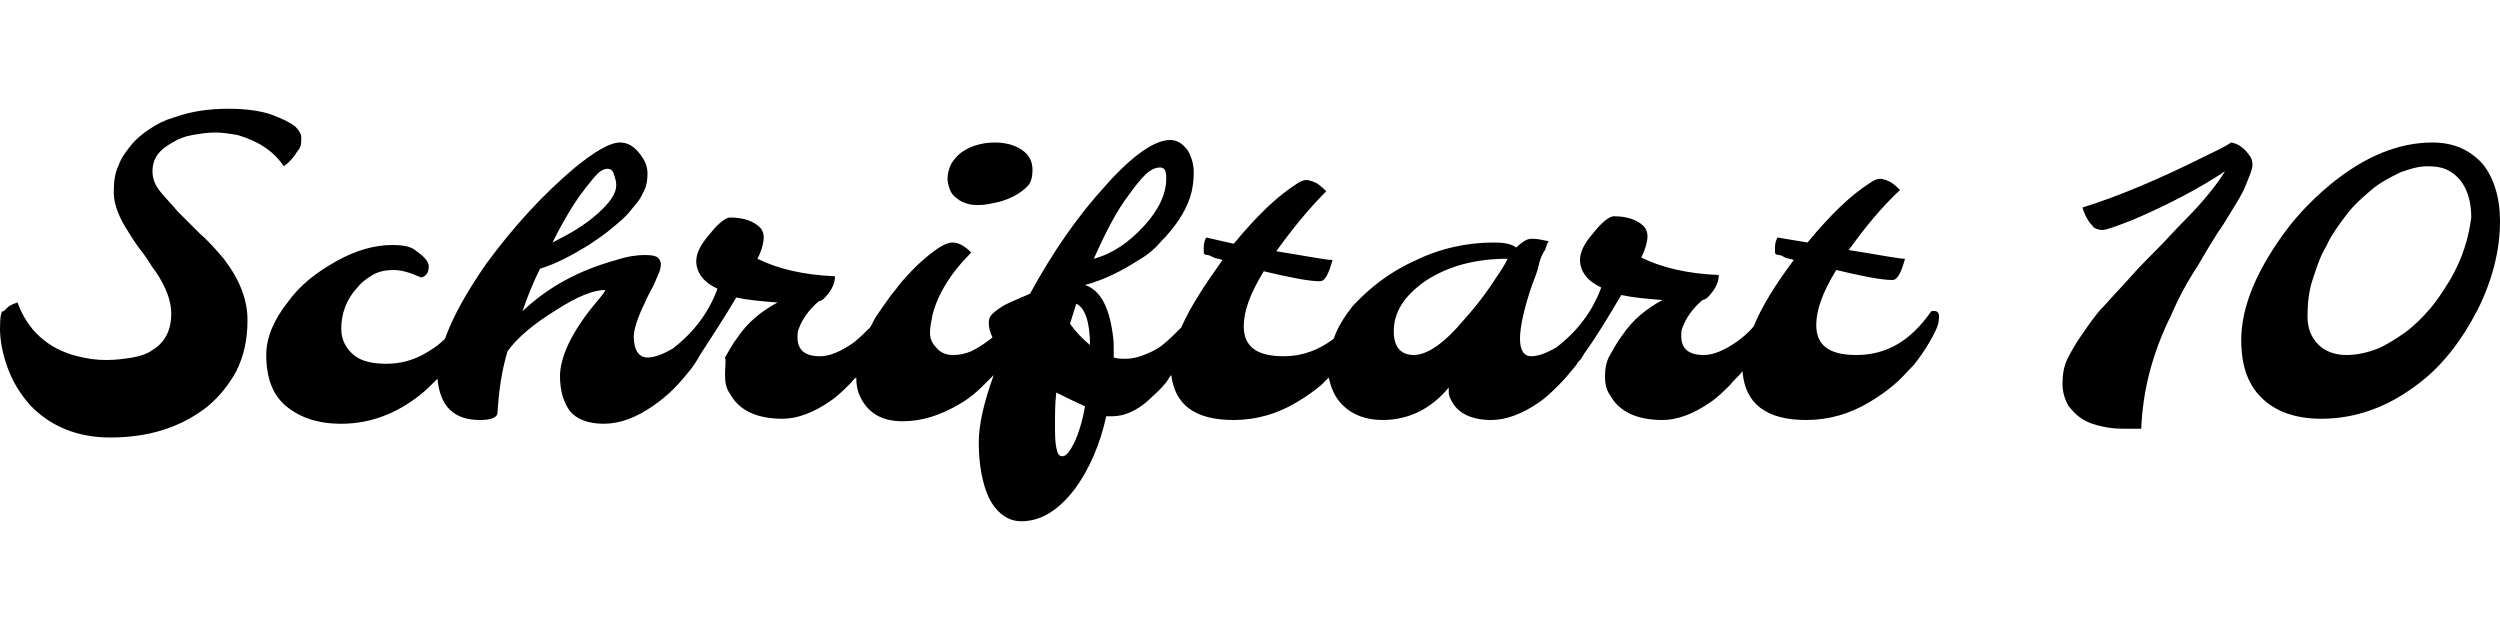
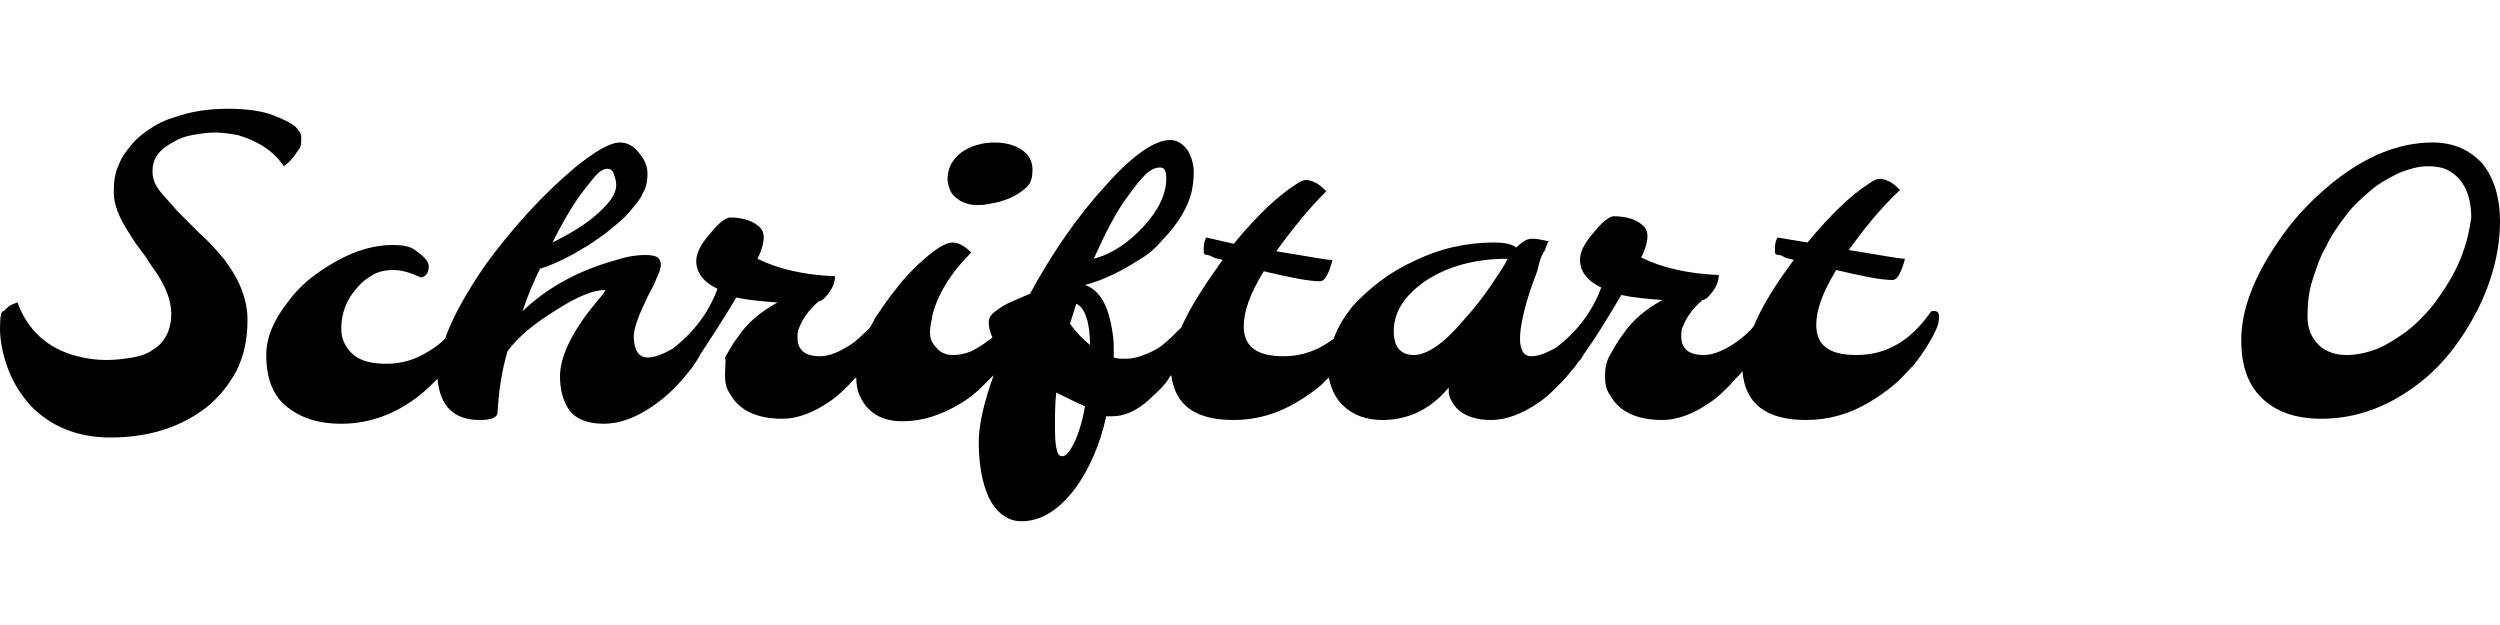
<svg xmlns="http://www.w3.org/2000/svg" version="1.1" id="Ebene_1" x="0px" y="0px" viewBox="0 0 200 50" style="enable-background:new 0 0 200 50;" xml:space="preserve">
  <title>Unbenannt-2</title>
  <g>
    <path d="M16,18.7c-0.6-0.6-1.2-1.2-1.8-1.8c-0.5-0.6-1-1.1-1.4-1.6c-0.4-0.5-0.6-1-0.6-1.6c0-1,0.5-1.7,1.6-2.3 c0.5-0.3,1-0.5,1.6-0.6c0.6-0.1,1.2-0.2,1.8-0.2s1.2,0.1,1.8,0.2c1.7,0.5,2.9,1.3,3.7,2.5c0.3-0.2,0.6-0.5,0.9-0.9 c0.1-0.2,0.3-0.4,0.4-0.6c0.1-0.2,0.1-0.5,0.1-0.8s-0.2-0.6-0.5-0.9c-0.4-0.3-1-0.6-1.8-0.9c-0.8-0.3-2-0.5-3.5-0.5 c-1.6,0-3,0.2-4.4,0.7c-0.7,0.2-1.3,0.5-1.9,0.9c-0.6,0.4-1.1,0.8-1.5,1.3c-0.4,0.5-0.8,1-1,1.6c-0.3,0.6-0.4,1.3-0.4,2.2 c0,0.9,0.4,2,1.2,3.2c0.3,0.5,0.7,1.1,1.1,1.6c0.4,0.5,0.7,1.1,1.1,1.6c0.8,1.2,1.2,2.3,1.2,3.3c0,1.3-0.5,2.3-1.5,2.9 c-0.4,0.3-1,0.5-1.6,0.6s-1.3,0.2-2.1,0.2s-1.5-0.1-2.3-0.3c-2.4-0.6-4-2.1-4.8-4.3c-0.3,0.1-0.6,0.2-0.8,0.4 c-0.1,0.1-0.2,0.2-0.3,0.3C0.1,24.8,0,25.3,0,26.3c0,0.9,0.2,2,0.6,3.1s1,2.1,1.8,3C4,34.1,6.2,35,8.8,35c3.1,0,5.6-0.8,7.7-2.4 c1-0.8,1.8-1.8,2.4-2.9c0.6-1.2,0.9-2.5,0.9-4.1c0-1.6-0.6-3.2-1.9-4.9C17.3,20,16.7,19.3,16,18.7z" />
    <path d="M76.6,15.9c0.2,0.2,0.5,0.3,0.8,0.4c0.3,0.1,0.6,0.1,1,0.1c0.4,0,0.8-0.1,1.3-0.2c0.5-0.1,1-0.3,1.4-0.5 c0.4-0.2,0.8-0.5,1.1-0.8c0.3-0.3,0.4-0.8,0.4-1.3c0-0.6-0.2-1.1-0.7-1.5c-0.5-0.4-1.3-0.7-2.3-0.7c-1.1,0-2,0.3-2.7,0.8 c-0.4,0.3-0.6,0.6-0.8,0.9c-0.2,0.4-0.3,0.8-0.3,1.3C75.9,15.1,76.1,15.6,76.6,15.9z" />
    <path d="M154.5,24.9c-1.6,2.3-3.5,3.5-6,3.5c-2.2,0-3.2-0.8-3.2-2.4c0-1.2,0.5-2.6,1.6-4.4c2.1,0.5,3.6,0.8,4.5,0.8 c0.4,0,0.7-0.6,1-1.7c-0.5,0-2-0.3-4.5-0.7c1.3-1.8,2.6-3.4,4.1-4.8c-0.2-0.2-0.4-0.4-0.7-0.6c-0.1-0.1-0.3-0.1-0.4-0.2 c-0.1,0-0.3-0.1-0.5-0.1c-0.2,0-0.5,0.1-0.9,0.4c-1.4,0.9-3,2.4-4.9,4.7l-2.4-0.4c-0.1,0.2-0.2,0.4-0.2,0.8c0,0.1,0,0.3,0,0.4 c0,0.1,0.1,0.2,0.3,0.2s0.3,0.1,0.5,0.2c0.2,0.1,0.5,0.1,0.7,0.2c-1.5,2-2.6,3.8-3.2,5.3c-0.4,0.5-0.9,0.9-1.3,1.2 c-1,0.7-1.9,1.1-2.7,1.1c-1.2,0-1.8-0.5-1.8-1.5c0-0.2,0-0.5,0.1-0.7c0.3-0.8,0.8-1.5,1.6-2.2c0.1,0,0.3-0.1,0.4-0.2 c0.5-0.5,0.9-1.1,0.9-1.8c-2.5-0.1-4.6-0.6-6.2-1.4c0.4-0.8,0.5-1.4,0.5-1.7c0-0.3-0.1-0.6-0.3-0.8c-0.5-0.5-1.3-0.8-2.4-0.8 c-0.3,0-0.9,0.4-1.6,1.3c-0.8,0.9-1.1,1.6-1.1,2.2c0,0.9,0.6,1.7,1.7,2.2c-0.7,1.9-1.9,3.5-3.6,4.8c-0.7,0.4-1.4,0.7-2,0.7 c-0.6,0-0.9-0.5-0.9-1.4s0.3-2.4,1-4.4c0.2-0.5,0.4-1,0.5-1.5s0.3-0.9,0.5-1.2c0.1-0.3,0.2-0.6,0.3-0.7c-0.5-0.1-0.9-0.2-1.3-0.2 c-0.1,0-0.3,0-0.5,0.1c-0.2,0.1-0.5,0.3-0.8,0.6c-0.4-0.3-1-0.4-1.8-0.4c-2.2,0-4.4,0.5-6.4,1.5c-2,0.9-3.6,2.2-4.9,3.6 c-0.7,0.9-1.2,1.7-1.5,2.6c-1.2,0.9-2.5,1.4-4,1.4c-2.2,0-3.2-0.8-3.2-2.4c0-1.2,0.5-2.6,1.6-4.4c2.1,0.5,3.6,0.8,4.5,0.8 c0.4,0,0.7-0.6,1-1.7c-0.5,0-2-0.3-4.5-0.7c1.3-1.8,2.6-3.4,4-4.8c-0.2-0.2-0.4-0.4-0.7-0.6c-0.1-0.1-0.3-0.1-0.4-0.2 c-0.1,0-0.3-0.1-0.5-0.1c-0.2,0-0.5,0.1-0.9,0.4c-1.4,0.9-3,2.4-4.9,4.7L96.5,19c-0.1,0.2-0.2,0.4-0.2,0.8c0,0.1,0,0.3,0,0.4 c0,0.1,0.1,0.2,0.3,0.2c0.1,0,0.3,0.1,0.5,0.2c0.2,0.1,0.5,0.1,0.7,0.2c-1.5,2.1-2.6,3.8-3.3,5.4c-0.5,0.5-1,1-1.5,1.4 c-0.5,0.4-1,0.6-1.5,0.8c-0.5,0.2-1,0.3-1.4,0.3c-0.4,0-0.7,0-1-0.1c0-0.1,0-0.3,0-0.6c0-0.4,0-0.8-0.1-1.4c-0.3-2.1-1-3.4-2.2-3.8 c1.5-0.4,2.9-1.1,4.3-2c0.7-0.4,1.3-0.9,1.8-1.5c0.5-0.5,1-1.1,1.4-1.7c0.4-0.6,0.7-1.2,0.9-1.8c0.2-0.6,0.3-1.3,0.3-2 c0-0.7-0.2-1.3-0.5-1.8c-0.4-0.5-0.8-0.8-1.4-0.8c-1.2,0-3,1.2-5.2,3.7c-2.2,2.4-4.2,5.3-6,8.6c-0.9,0.4-1.7,0.7-2.2,1 c-0.3,0.2-0.6,0.4-0.8,0.6c-0.2,0.2-0.3,0.4-0.3,0.7c0,0.4,0.1,0.8,0.3,1.2c-0.1,0.1-0.3,0.2-0.4,0.3c-0.4,0.3-0.9,0.6-1.3,0.8 c-0.5,0.2-0.9,0.3-1.5,0.3c-0.5,0-1-0.2-1.3-0.6c-0.4-0.4-0.5-0.8-0.5-1.2s0.1-0.9,0.2-1.4c0.4-1.6,1.4-3.3,3.1-5 c-0.1-0.1-0.3-0.3-0.6-0.5c-0.3-0.2-0.6-0.3-0.9-0.3c-0.6,0-1.5,0.6-2.8,1.8c-0.6,0.6-1.2,1.2-1.7,1.9c-0.6,0.7-1.1,1.5-1.6,2.2 c-0.2,0.3-0.3,0.6-0.5,0.9c-0.4,0.4-0.8,0.8-1.3,1.2c-1,0.7-1.9,1.1-2.7,1.1c-1.2,0-1.8-0.5-1.8-1.5c0-0.2,0-0.5,0.1-0.7 c0.3-0.8,0.8-1.5,1.6-2.2c0.1,0,0.3-0.1,0.4-0.2c0.5-0.5,0.9-1.1,0.9-1.8c-2.5-0.1-4.6-0.6-6.2-1.4c0.4-0.8,0.5-1.4,0.5-1.7 c0-0.3-0.1-0.6-0.3-0.8c-0.5-0.5-1.3-0.8-2.4-0.8c-0.3,0-0.9,0.4-1.6,1.3c-0.8,0.9-1.1,1.6-1.1,2.2c0,0.9,0.6,1.7,1.7,2.2 c-0.7,1.9-1.9,3.5-3.6,4.8c-0.7,0.4-1.4,0.7-2,0.7c-0.7,0-1.1-0.6-1.1-1.7c0-0.5,0.3-1.5,0.9-2.7c0.2-0.5,0.5-1,0.7-1.4 c0.2-0.5,0.4-0.9,0.5-1.2c0.1-0.4,0.1-0.7-0.1-0.9c-0.1-0.2-0.5-0.3-1.1-0.3c-0.6,0-1.4,0.1-2.3,0.4c-2.9,0.8-5.4,2.1-7.5,4.1 c0.4-1.2,0.9-2.4,1.4-3.4c1.3-0.4,2.6-1.1,3.9-1.9c0.6-0.4,1.2-0.8,1.8-1.3c0.6-0.5,1.1-0.9,1.5-1.4c0.4-0.5,0.8-0.9,1-1.4 c0.3-0.5,0.4-1,0.4-1.6c0-0.6-0.2-1.1-0.7-1.7c-0.4-0.5-0.9-0.8-1.5-0.8c-0.8,0-2,0.7-3.6,2c-2.5,2.1-4.9,4.7-7.1,7.7 c-1.6,2.3-2.7,4.3-3.3,6c-0.4,0.4-0.8,0.7-1.3,1c-1.1,0.7-2.2,1-3.4,1c-1.1,0-2-0.2-2.6-0.7c-0.6-0.5-1-1.2-1-2.1 c0-1.2,0.4-2.3,1.2-3.2c0.4-0.5,0.8-0.8,1.3-1.1c0.5-0.3,1.1-0.4,1.7-0.4s1.3,0.2,2.2,0.6c0.4-0.1,0.6-0.4,0.6-0.9 c0-0.4-0.4-0.8-1.1-1.3c-0.4-0.3-1-0.4-1.8-0.4c-1.4,0-2.9,0.4-4.5,1.3c-1.6,0.9-2.9,1.9-3.9,3.3c-1.1,1.4-1.7,2.8-1.7,4.2 c0,1.8,0.5,3.2,1.6,4.1c1.1,0.9,2.5,1.4,4.4,1.4c2.3,0,4.4-0.8,6.3-2.3c0.5-0.4,0.9-0.8,1.4-1.3c0.2,2.2,1.3,3.3,3.4,3.3 c0.9,0,1.4-0.2,1.4-0.6c0.1-1.6,0.3-3.2,0.8-4.9c0.8-1.1,2.1-2.2,3.9-3.3c1.7-1.1,3-1.6,3.9-1.6c0.1,0-0.2,0.4-0.8,1.1 c-1.9,2.3-2.8,4.3-2.8,5.8c0,1.2,0.3,2.1,0.8,2.8c0.5,0.6,1.4,1,2.7,1c1.3,0,2.6-0.5,3.9-1.4c0.6-0.4,1.2-0.9,1.7-1.4 c0.5-0.5,1-1.1,1.4-1.6c0.2-0.3,0.5-0.7,0.7-1.1c0.9-1.4,1.9-2.9,2.9-4.6c0.9,0.2,2,0.3,3.3,0.4c-1.3,0.7-2.4,1.6-3.2,2.8 c-0.4,0.5-0.7,1.1-1,1.6C58.1,28.8,58,29.4,58,30s0.1,1.1,0.4,1.5c0.7,1.3,2.1,2,4.2,2c1.2,0,2.5-0.5,3.8-1.4 c0.6-0.4,1.1-0.9,1.6-1.4c0.2-0.2,0.3-0.4,0.5-0.5c0,0.6,0.1,1.1,0.3,1.5c0.6,1.3,1.7,2,3.4,2c1.6,0,3.1-0.5,4.6-1.4 c0.7-0.4,1.3-0.9,1.8-1.4c0.3-0.3,0.6-0.6,0.9-0.9c-0.8,2.2-1.2,4-1.2,5.4c0,1.8,0.3,3.3,0.8,4.4c0.6,1.2,1.5,1.9,2.6,1.9 c1.6,0,3-0.9,4.3-2.6c1.1-1.5,2-3.5,2.5-5.8c0.2,0,0.4,0,0.5,0c0.9,0,1.9-0.4,2.9-1.3c0.4-0.4,0.9-0.8,1.3-1.3 c0.2-0.2,0.3-0.5,0.5-0.7c0.3,2.4,1.9,3.6,5,3.6c1.8,0,3.5-0.5,5-1.4c0.7-0.4,1.4-0.9,2-1.4c0.2-0.2,0.4-0.4,0.6-0.6 c0.2,0.9,0.5,1.6,1.1,2.2c0.8,0.8,1.9,1.2,3.2,1.2c2.1,0,3.9-0.9,5.3-2.6c0,0,0,0.2,0,0.4c0,0.2,0.1,0.5,0.3,0.8 c0.5,0.9,1.6,1.4,3.1,1.4c1.2,0,2.5-0.5,3.8-1.4c0.6-0.4,1.1-0.9,1.6-1.4c0.5-0.5,1-1.1,1.4-1.6c0.1-0.2,0.2-0.3,0.4-0.5 c0,0,0,0,0,0c0-0.1,0.1-0.1,0.1-0.2c0.1-0.1,0.1-0.2,0.2-0.3c1-1.4,1.9-2.9,2.9-4.6c0.9,0.2,2,0.3,3.3,0.4 c-1.3,0.7-2.4,1.6-3.2,2.8c-0.4,0.5-0.7,1.1-1,1.6s-0.4,1.1-0.4,1.7s0.1,1.1,0.4,1.5c0.7,1.3,2.1,2,4.2,2c1.2,0,2.5-0.5,3.8-1.4 c0.6-0.4,1.1-0.9,1.6-1.4c0.3-0.4,0.7-0.7,1-1.1c0.2,2.6,1.9,3.9,5.1,3.9c1.8,0,3.5-0.5,5-1.4c0.7-0.4,1.4-0.9,2-1.4 c0.6-0.5,1.1-1.1,1.6-1.6c0.4-0.5,0.9-1.2,1.3-1.9c0.4-0.7,0.7-1.3,0.7-1.7C155.2,25,155,24.8,154.5,24.9z M90.3,15.6 c0.5-0.7,0.9-1.2,1.3-1.6c0.4-0.4,0.8-0.6,1.2-0.6c0.4,0,0.5,0.3,0.5,0.9c0,1.2-0.6,2.5-1.8,3.8c-1.2,1.3-2.5,2.2-4,2.6 C88.4,18.7,89.3,16.9,90.3,15.6z M46.8,15.1c0.4-0.5,0.7-0.9,1-1.2c0.3-0.3,0.6-0.4,0.8-0.4c0.2,0,0.4,0.1,0.5,0.4 c0.1,0.3,0.2,0.6,0.2,0.9c0,0.7-0.5,1.4-1.5,2.3c-1,0.9-2.2,1.6-3.6,2.3C45.1,17.6,46,16.1,46.8,15.1z M86,35.3 c-0.4,0.8-0.7,1.2-1,1.2c-0.3,0-0.4-0.2-0.5-0.7c-0.1-0.5-0.1-1.1-0.1-1.9s0-1.6,0.1-2.5c0.8,0.4,1.6,0.8,2.3,1.1 C86.6,33.7,86.3,34.6,86,35.3z M85.6,25.9l0.5-1.6c0.7,0.3,1.1,1.5,1.1,3.3C86.6,27.1,86.1,26.6,85.6,25.9z M119.3,22.8 c-0.6,0.9-1.3,1.8-2.2,2.8c-1.5,1.8-2.9,2.8-4,2.8c-1,0-1.6-0.6-1.6-1.9c0-1.5,0.8-2.8,2.5-4c1.8-1.2,4-1.8,6.6-1.8 C120.4,21.2,119.9,21.9,119.3,22.8z" />
-     <path d="M180.2,13.2c0-0.3-0.1-0.6-0.2-0.7c-0.4-0.6-0.9-1-1.5-1.1c-0.6,0.4-1.3,0.7-2.1,1.1c-3.6,1.8-6.9,3.2-9.8,4.1 c0.1,0.4,0.3,0.8,0.5,1.1c0.1,0.2,0.3,0.3,0.4,0.5c0.2,0.1,0.4,0.2,0.7,0.2s1.1-0.3,2.4-0.8c2.8-1.2,5.3-2.5,7.4-3.9 c-0.6,1-1.7,2.4-3.3,4c-0.7,0.7-1.4,1.5-2.1,2.2s-1.5,1.5-2.2,2.3c-0.7,0.8-1.4,1.5-2.1,2.3c-0.7,0.7-1.2,1.5-1.7,2.2 c-0.5,0.7-0.9,1.4-1.2,2c-0.3,0.6-0.4,1.3-0.4,2c0,0.7,0.2,1.3,0.5,1.8c0.4,0.5,0.8,0.9,1.4,1.2c0.6,0.3,1.2,0.4,1.7,0.5 c0.6,0.1,1.1,0.1,1.5,0.1s0.8,0,1.2,0c0.1-2.8,0.8-5.9,2.4-9.1c0.6-1.4,1.3-2.7,2.1-3.9c0.7-1.2,1.4-2.4,2.1-3.4 c0.6-1,1.2-1.9,1.6-2.7C180,14,180.2,13.5,180.2,13.2z" />
    <path d="M198.6,13.1c-1-1.1-2.3-1.7-4-1.7c-2.7,0-5.4,1.1-8.1,3.3c-1.7,1.4-3.1,2.9-4.3,4.7c-1.9,2.8-2.9,5.4-2.9,7.8 c0,2,0.5,3.5,1.6,4.6c1.1,1.1,2.7,1.7,4.8,1.7c2.7,0,5.2-0.9,7.5-2.6c2.1-1.5,3.7-3.6,5-6.1c1.2-2.4,1.8-4.8,1.8-7.1 C200,15.8,199.5,14.2,198.6,13.1z M196,22.4c-0.5,0.8-1,1.6-1.6,2.3c-0.6,0.7-1.3,1.4-2,1.9c-0.7,0.5-1.5,1-2.2,1.3 c-0.8,0.3-1.6,0.5-2.5,0.5c-0.9,0-1.7-0.3-2.2-0.8c-0.6-0.6-0.9-1.3-0.9-2.3c0-1,0.1-2,0.4-2.9c0.3-0.9,0.6-1.9,1.1-2.7 c0.4-0.9,1-1.7,1.6-2.5c0.6-0.8,1.3-1.4,2-2s1.5-1,2.3-1.4c0.8-0.3,1.5-0.5,2.2-0.5s1.2,0.1,1.6,0.3c1.2,0.6,1.9,1.9,1.9,3.8 C197.5,19,197,20.7,196,22.4z" />
  </g>
</svg>